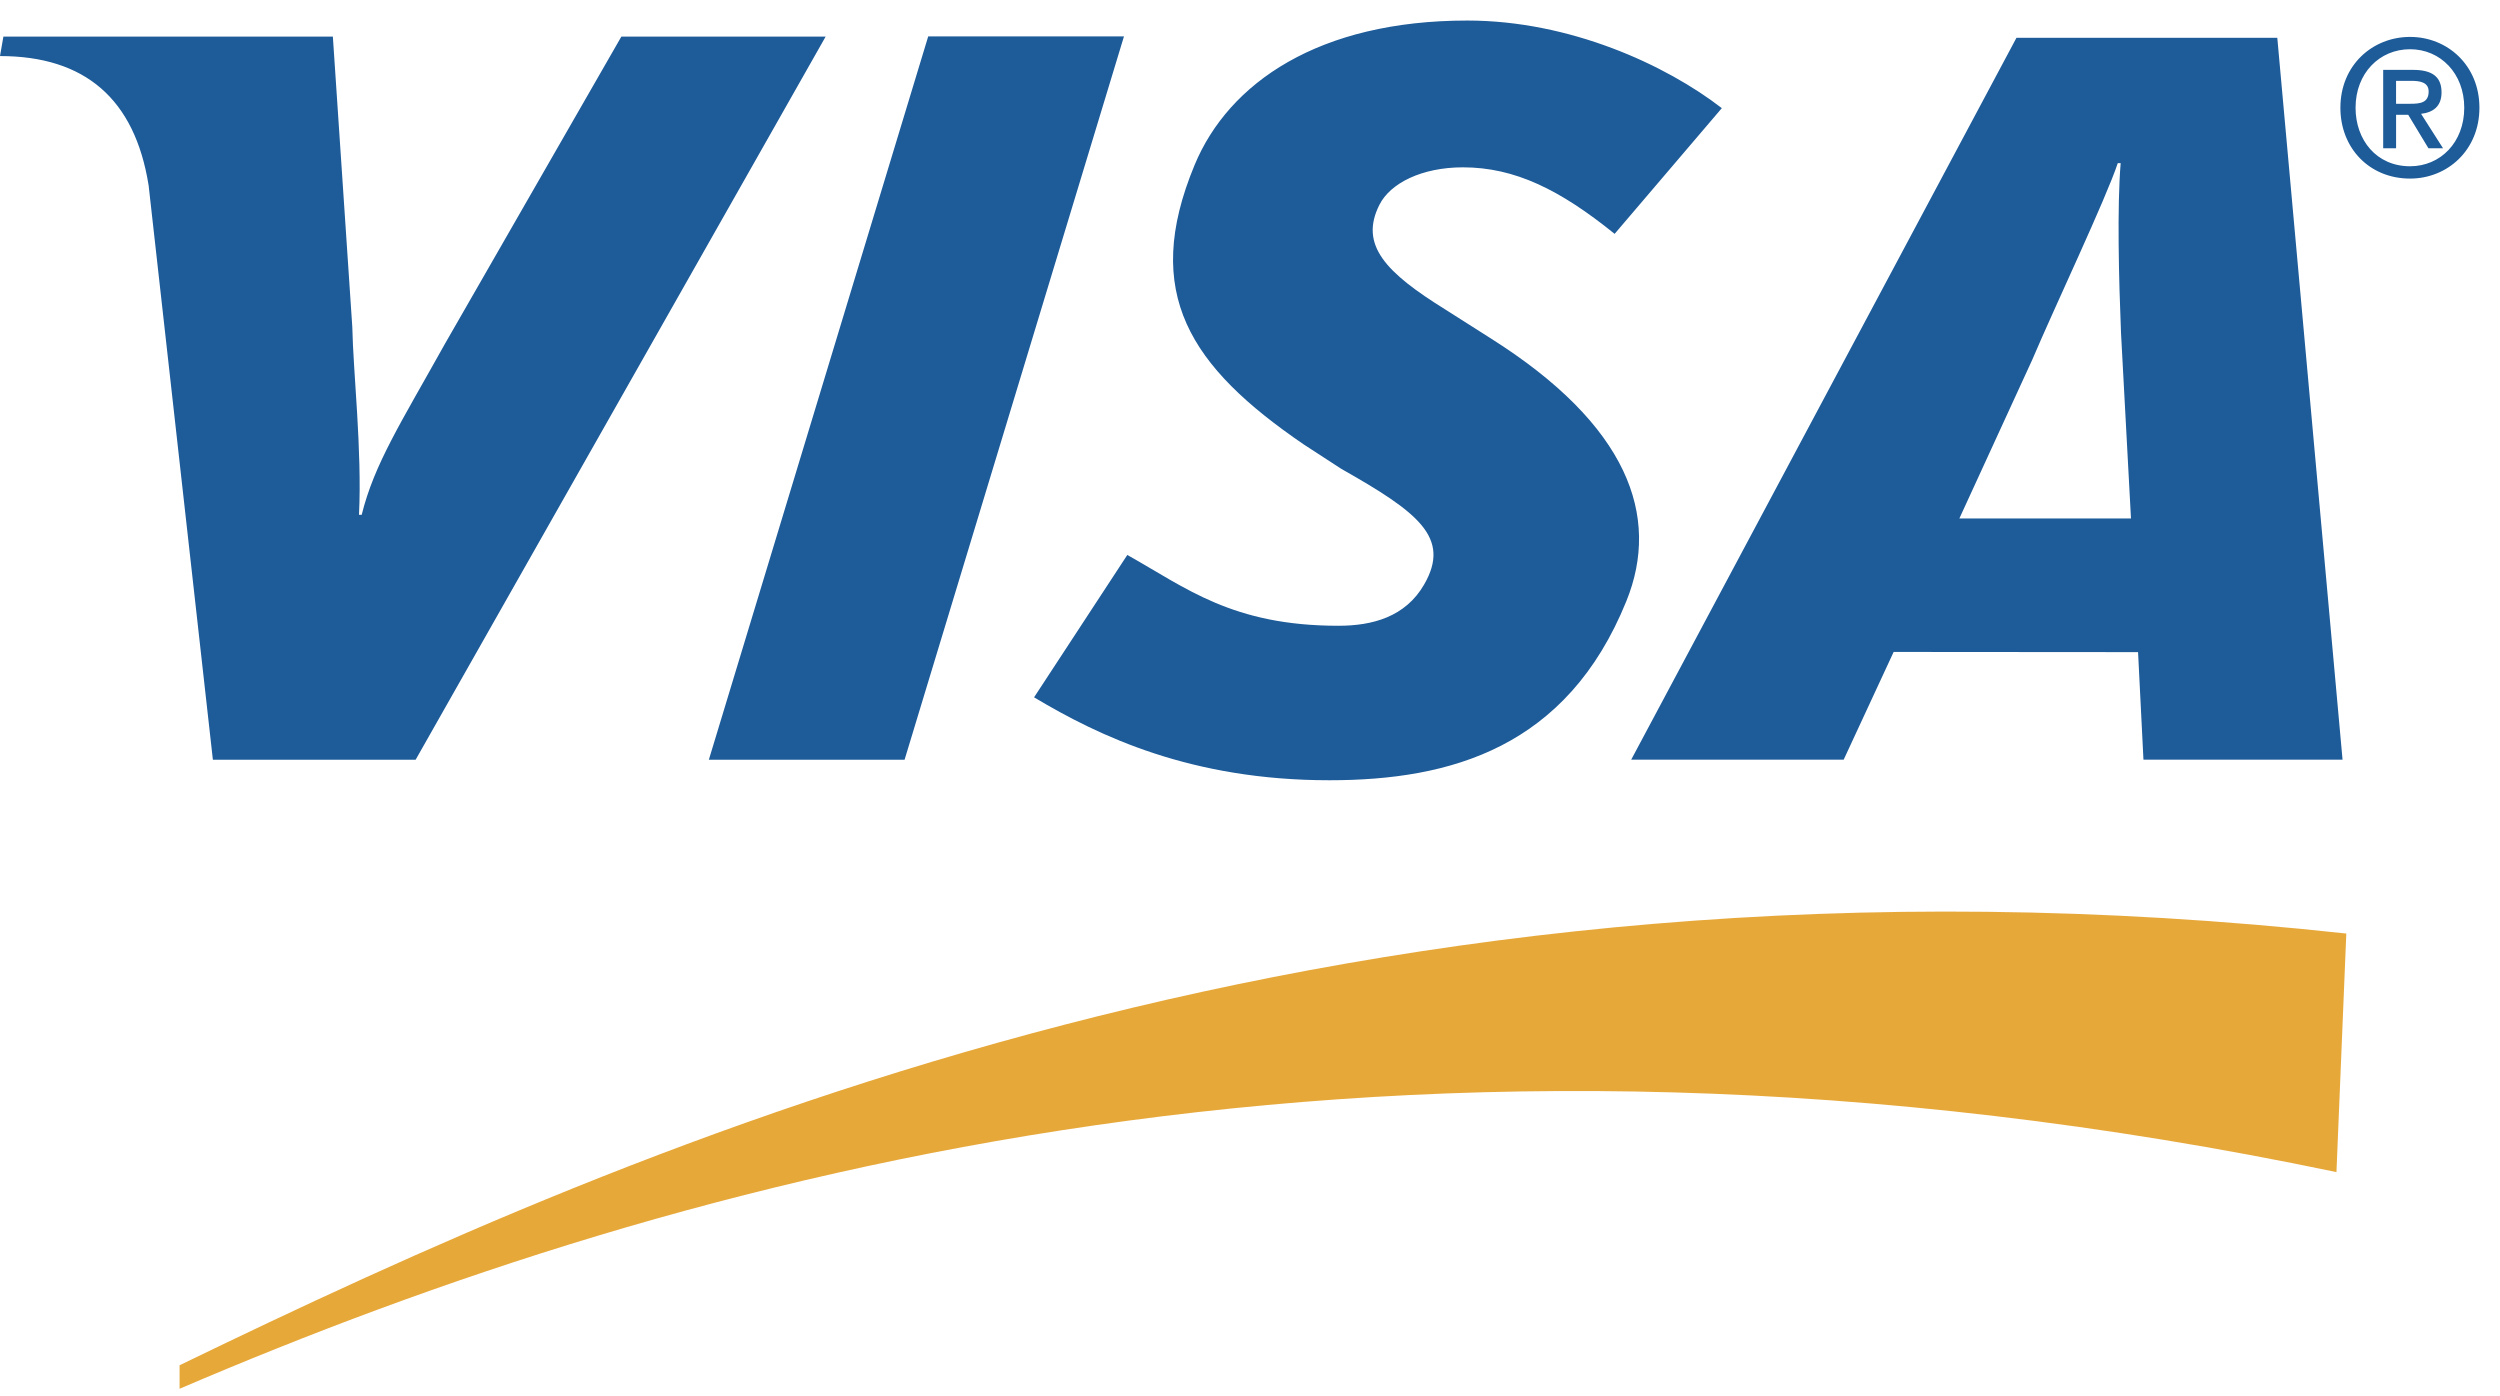
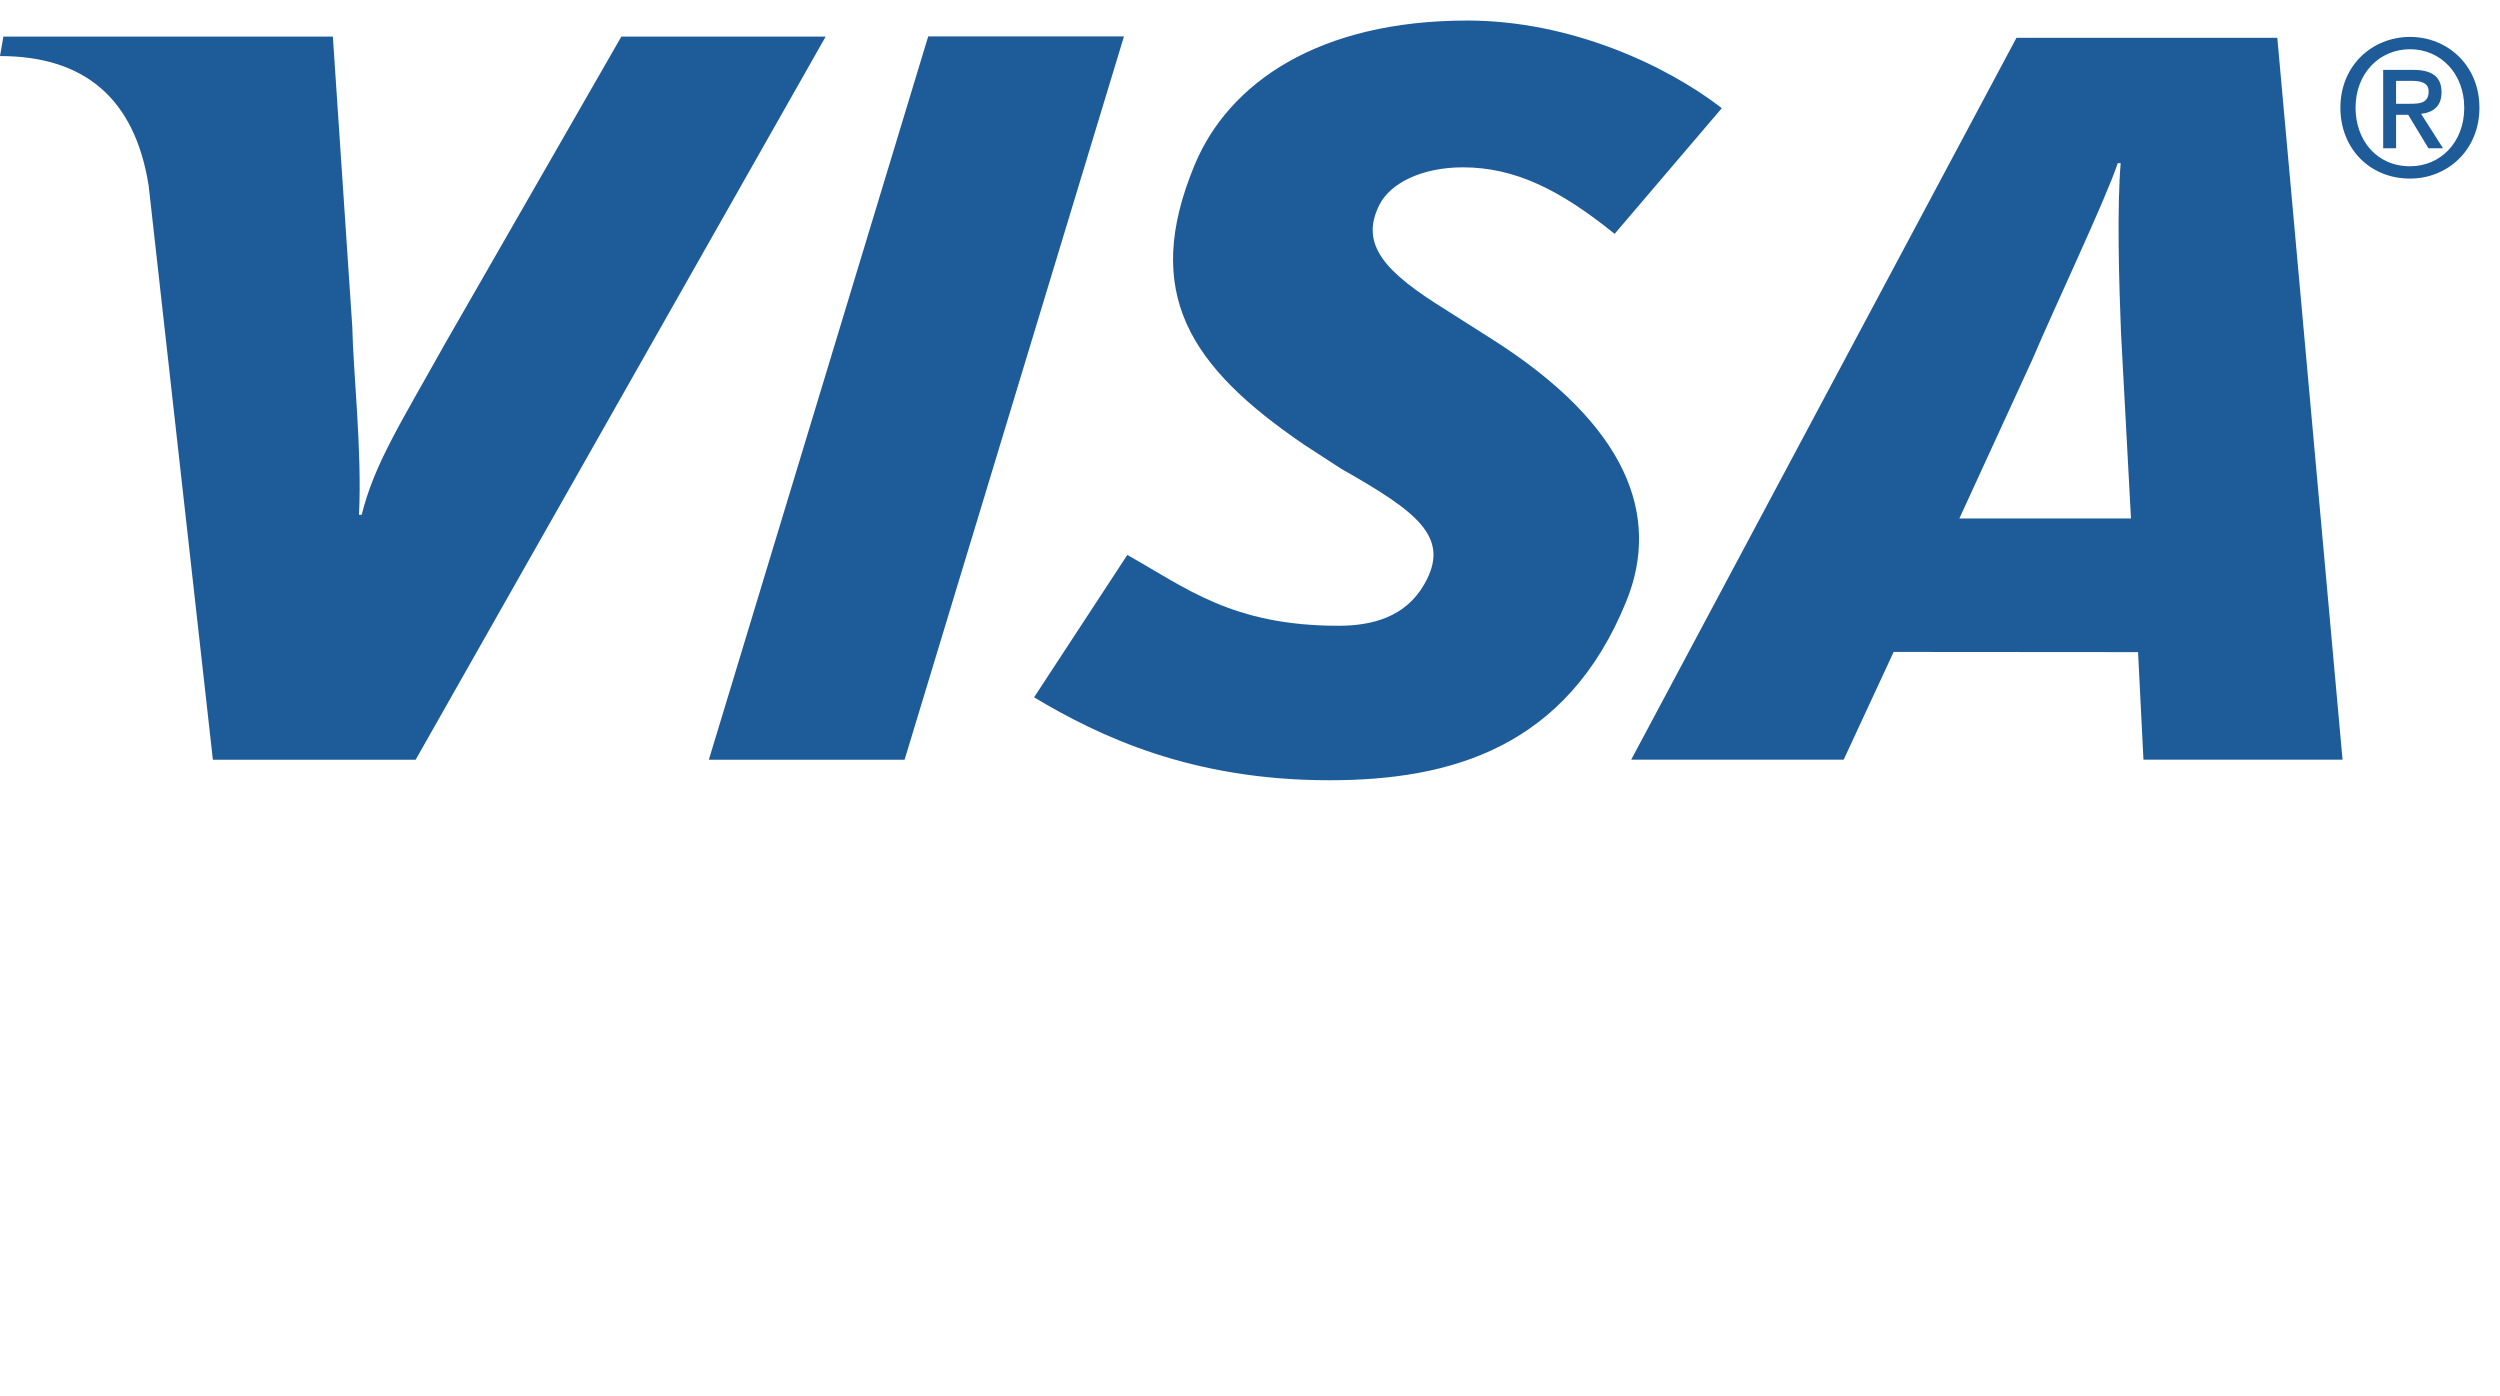
<svg xmlns="http://www.w3.org/2000/svg" width="120" height="67" viewBox="0 0 120 67" fill="none">
-   <path fill-rule="evenodd" clip-rule="evenodd" d="M8.62 66.661C32.915 56.249 67.003 46.812 112.15 56.261L112.623 44.81C64.991 39.61 30.813 54.78 8.62 65.532V66.661Z" fill="#E7A83A" />
  <path fill-rule="evenodd" clip-rule="evenodd" d="M34.025 36.466L44.554 1.748H53.95L43.42 36.466H34.025ZM29.825 1.757L21.374 16.474C19.223 20.329 17.965 22.275 17.361 24.711H17.232C17.382 21.623 16.951 17.832 16.91 15.69L15.977 1.757H0.163L0 2.691C4.063 2.691 6.472 4.732 7.135 8.907L10.218 36.466H19.951L39.631 1.757H29.825ZM102.886 36.466L102.627 31.302L90.895 31.293L88.496 36.465H78.297L96.791 1.813H109.31L112.442 36.465H102.886V36.466ZM101.809 15.986C101.704 13.421 101.617 9.938 101.792 7.831H101.653C101.081 9.554 98.625 14.73 97.545 17.275L94.05 24.885H102.287L101.809 15.986ZM63.813 37.452C57.18 37.452 52.778 35.348 49.635 33.472L54.111 26.638C56.932 28.216 59.147 30.037 64.243 30.037C65.882 30.037 67.461 29.611 68.358 28.058C69.665 25.799 68.056 24.585 64.386 22.507L62.574 21.329C57.134 17.611 54.781 14.08 57.342 7.917C58.98 3.974 63.303 0.986 70.433 0.986C75.351 0.986 79.961 3.113 82.647 5.191L77.502 11.225C74.881 9.105 72.708 8.032 70.221 8.032C68.239 8.032 66.733 8.797 66.213 9.828C65.234 11.767 66.529 13.089 69.388 14.864L71.543 16.234C78.148 20.4 79.721 24.769 78.066 28.853C75.219 35.883 69.644 37.452 63.813 37.452ZM115.012 7.118H114.393V3.354H115.821C116.73 3.354 117.194 3.672 117.194 4.436C117.194 5.117 116.775 5.399 116.211 5.463L117.266 7.118H116.566L115.594 5.509H115.012V7.118ZM115.702 4.981C116.167 4.981 116.575 4.936 116.575 4.39C116.575 3.936 116.129 3.881 115.758 3.881H115.011V4.981H115.702ZM115.684 8.572C113.73 8.572 112.339 7.109 112.339 5.172C112.339 3.126 113.884 1.772 115.684 1.772C117.467 1.772 119.012 3.126 119.012 5.172C119.012 7.217 117.467 8.572 115.684 8.572ZM115.684 2.363C114.212 2.363 113.067 3.517 113.067 5.172C113.067 6.717 114.067 7.981 115.684 7.981C117.138 7.981 118.284 6.836 118.284 5.172C118.284 3.517 117.138 2.363 115.684 2.363Z" fill="#1D5B99" />
</svg>